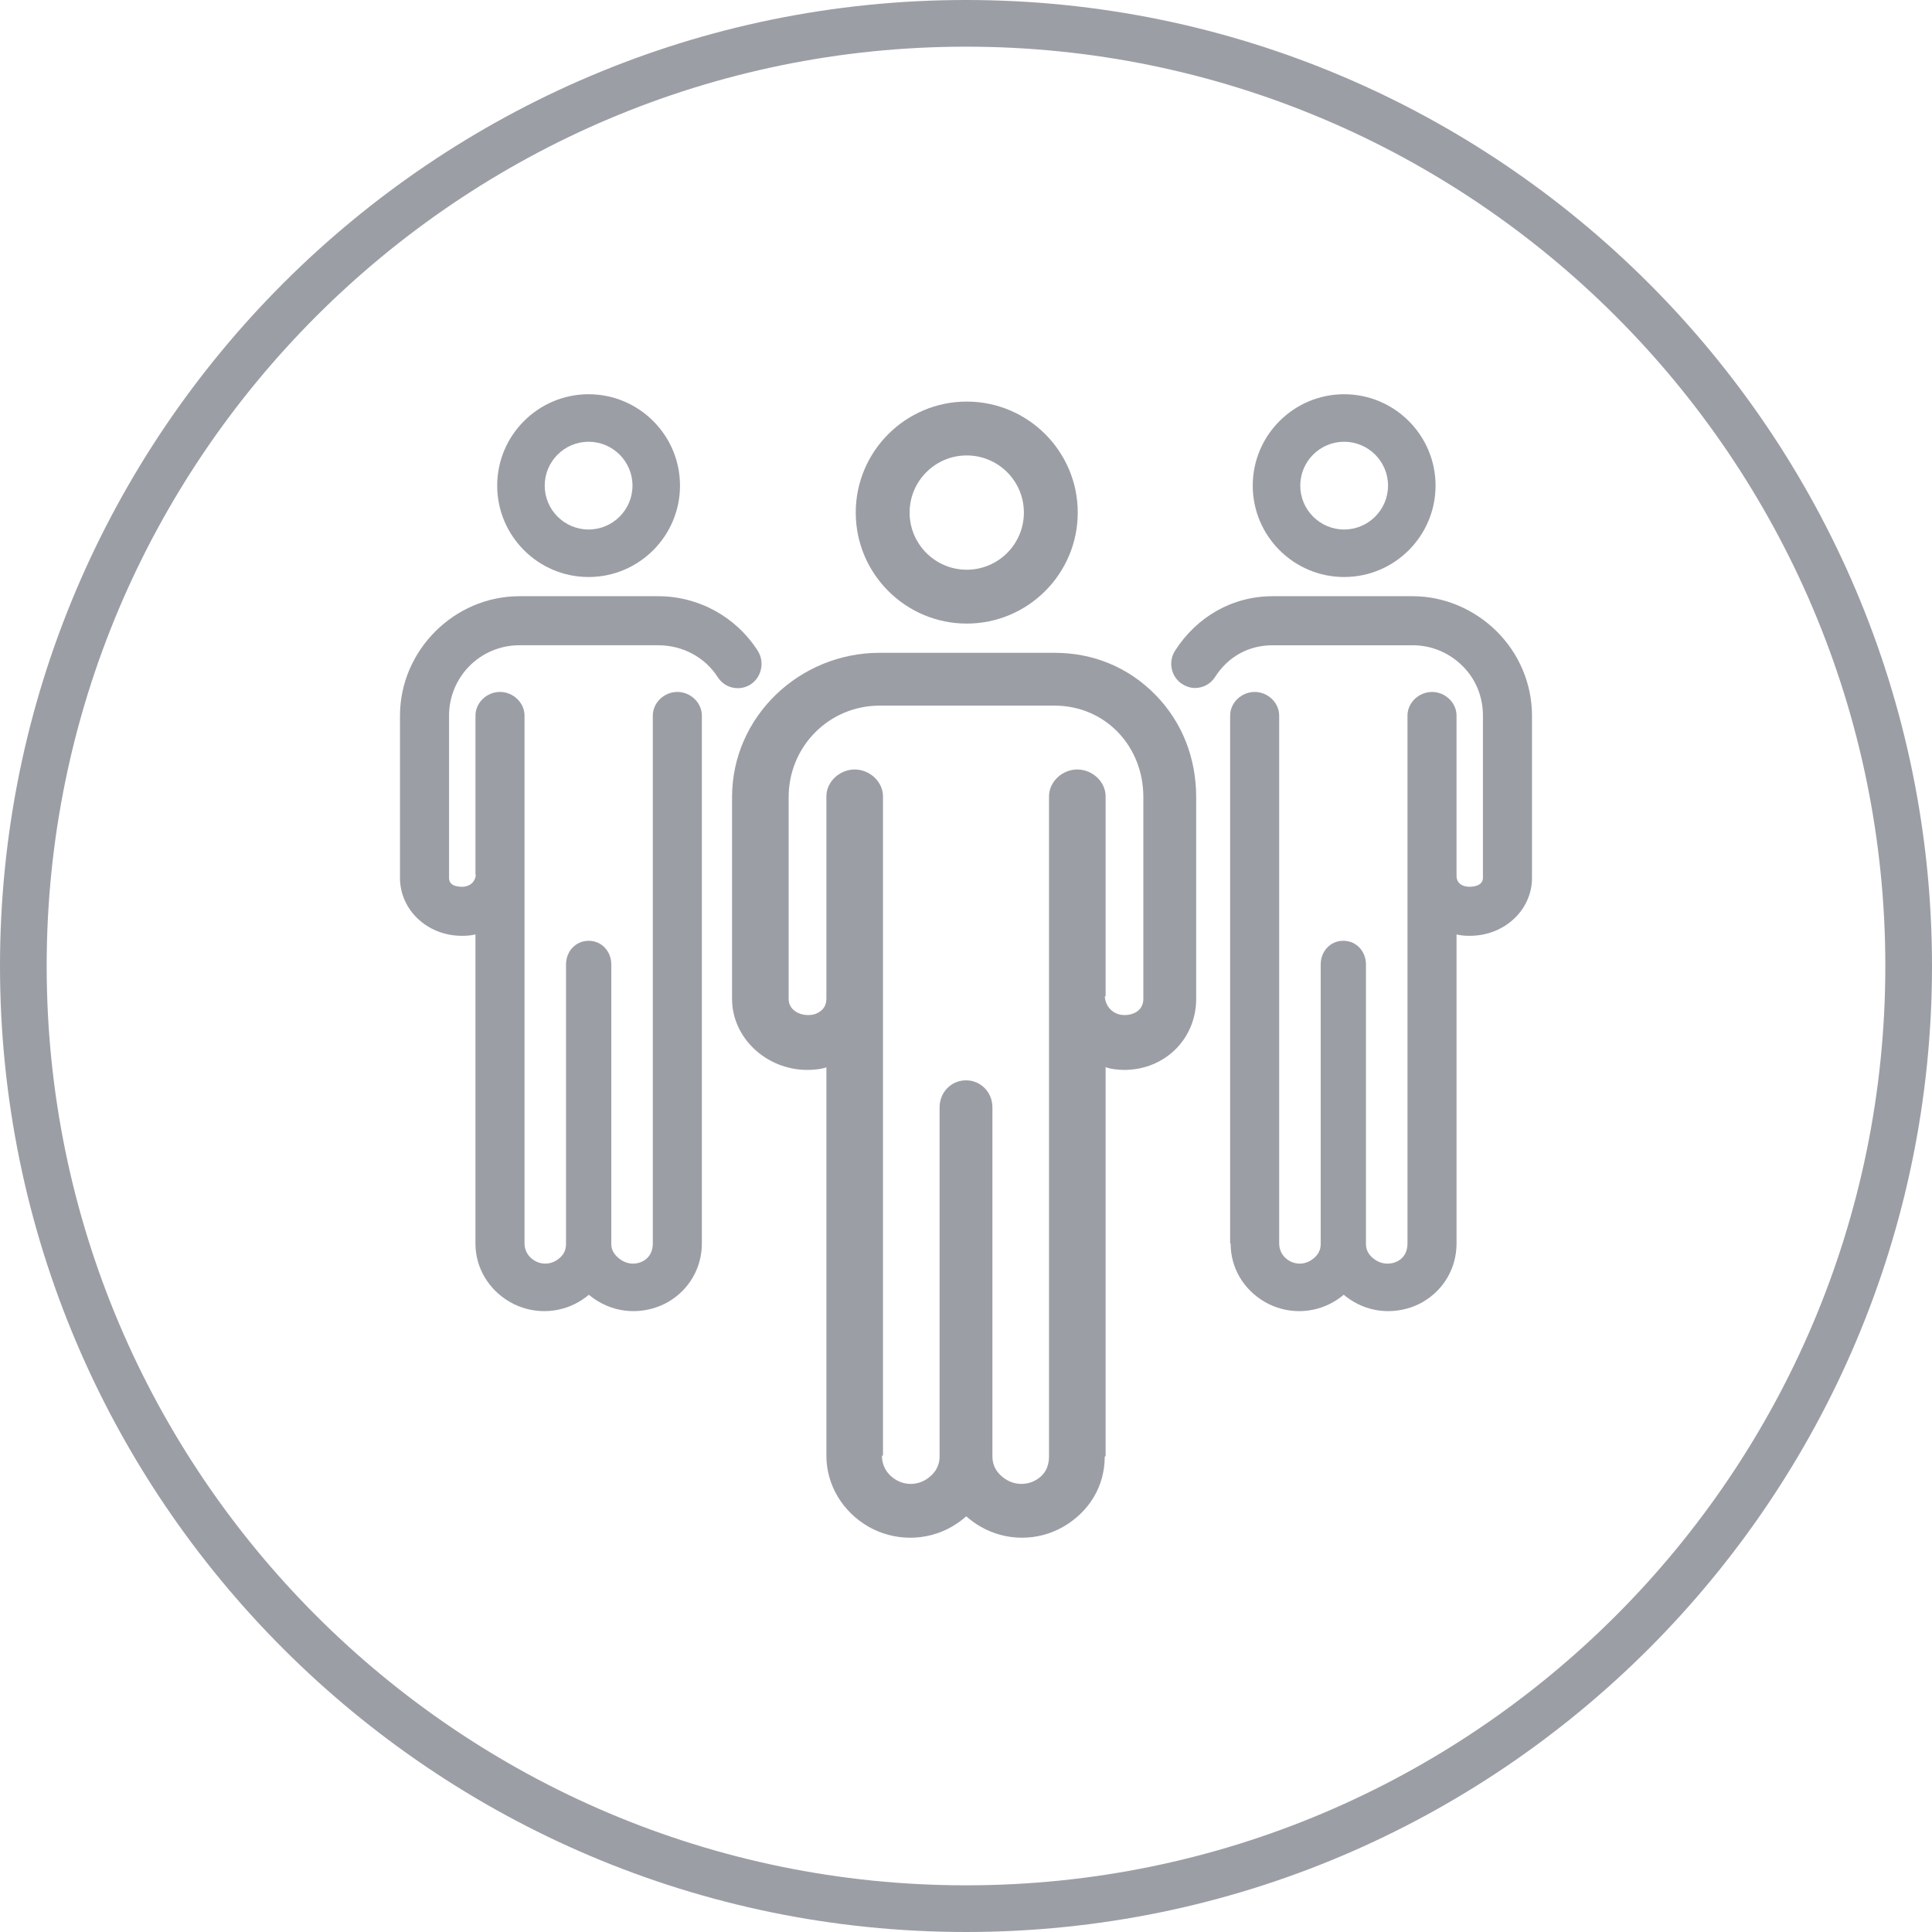
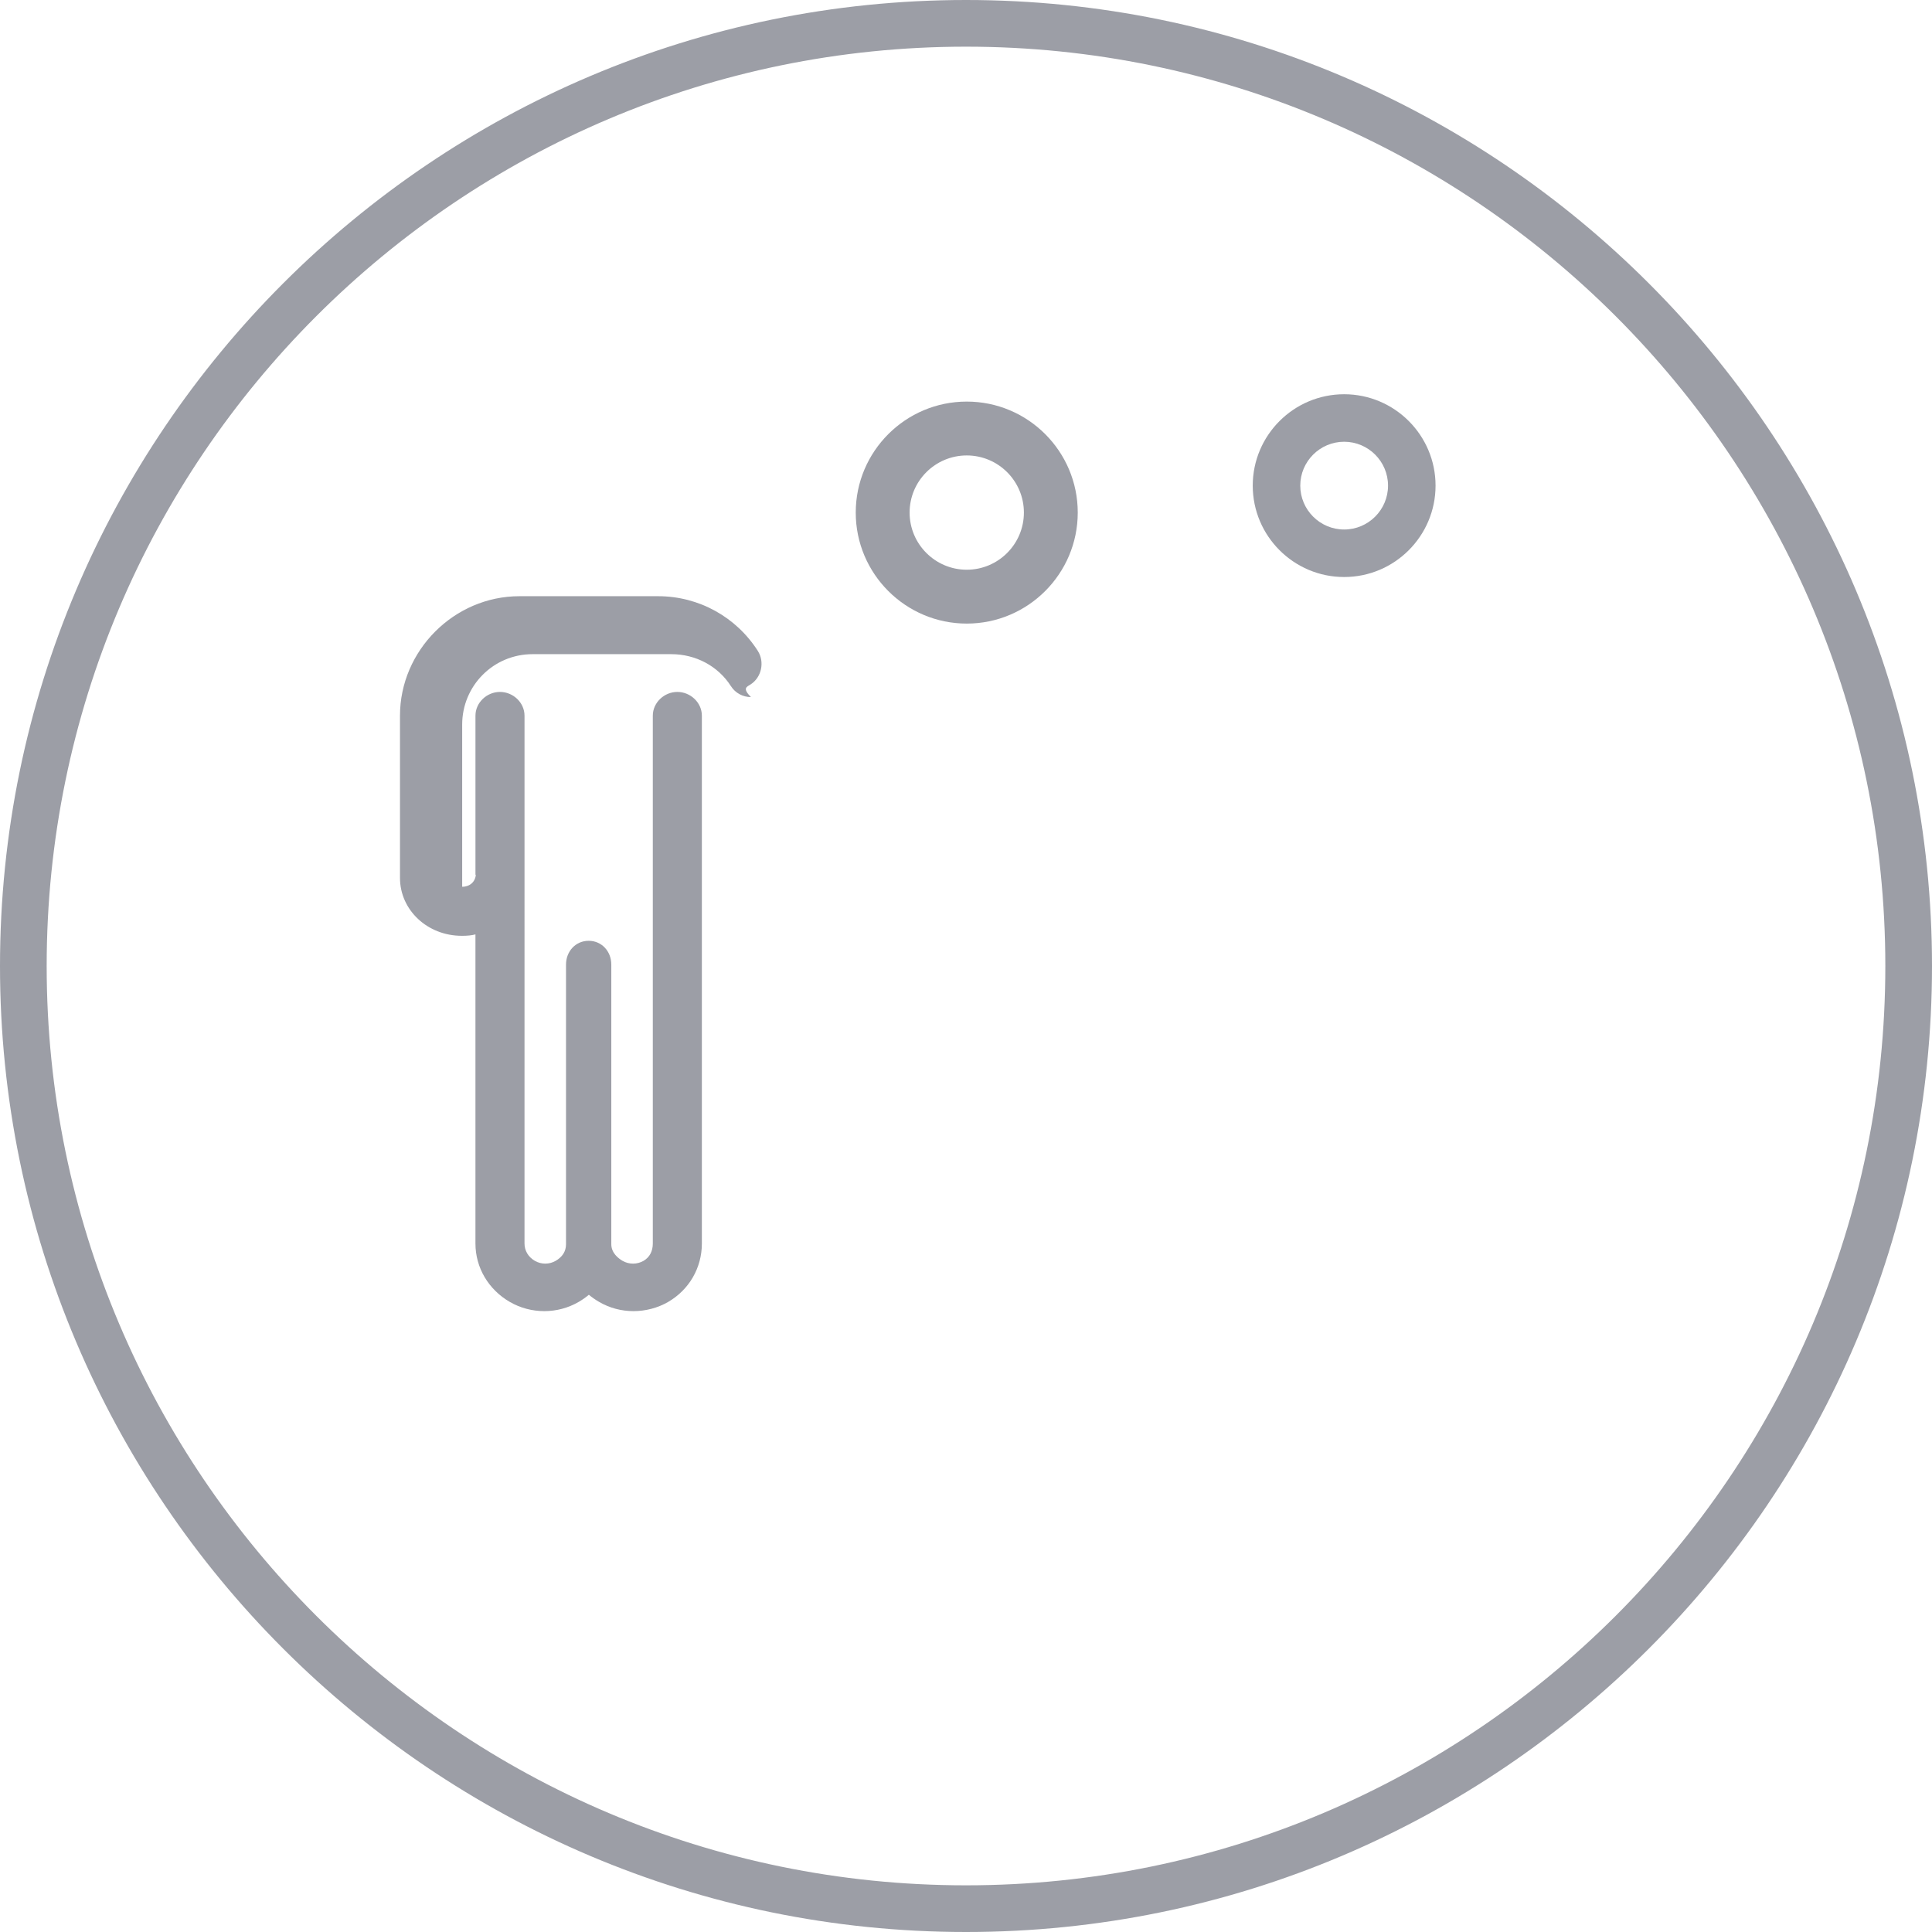
<svg xmlns="http://www.w3.org/2000/svg" version="1.1" id="Vrstva_1" x="0px" y="0px" width="512px" height="512px" viewBox="0 0 512 512" enable-background="new 0 0 512 512" xml:space="preserve">
  <g>
    <path fill="#9C9EA6" d="M256.198,165.257c16.225,0,29.417-13.2,29.417-29.42c0-16.225-13.192-29.413-29.417-29.413   c-16.217,0-29.418,13.188-29.418,29.413C226.78,152.057,239.981,165.257,256.198,165.257z M256.198,120.698   c8.354,0,15.144,6.785,15.144,15.139c0,8.349-6.787,15.146-15.144,15.146c-8.354,0-15.143-6.797-15.143-15.146   C241.056,127.482,247.844,120.698,256.198,120.698z" />
-     <path fill="#9C9EA6" d="M279.471,173h-0.006h-46.343C211.828,173,194,189.956,194,211.253v53.468   c0,10.295,9.018,18.731,19.789,18.821c0.063,0,0.013,0.007,0.069,0.007c1.778,0,4.143-0.251,5.143-0.711v102.896v0.012   c0,7.806,4.266,14.842,11.128,18.826c3.391,1.957,7.299,2.943,11.1,2.943c3.804,0,7.659-0.986,11.05-2.943   c1.369-0.799,2.656-1.719,3.793-2.731c1.139,1.015,2.41,1.933,3.777,2.731c3.395,1.957,7.2,2.943,11.001,2.943   c3.796,0,7.6-0.986,10.989-2.943c6.827-3.969,10.95-10.734,10.929-18.594c0-0.014,0.232-0.031,0.232-0.043V282.779   c1,0.5,3.324,0.771,5.207,0.771c0.059,0-0.246-0.007-0.188-0.007c10.846-0.09,18.979-8.354,18.979-18.82v-53.469v-0.006   c0-10.288-3.644-19.768-10.72-27.03C299.117,176.865,289.762,173,279.471,173z M303,264.723c0,2.93-2.446,4.277-4.966,4.277h-0.048   c-2.865,0-5.018-2.088-5.209-4.953c0-0.035,0.223,0.071,0.223,0.042v-53.032c0-3.945-3.561-7.137-7.5-7.137   c-3.941,0-7.5,3.192-7.5,7.137v174.88v0.024v0.022c0,2.701-1.093,4.863-3.461,6.234c-2.361,1.373-5.336,1.373-7.693,0   c-1.434-0.822-3.846-2.738-3.846-6.234v-0.02v-0.02v-0.012v-92.494c0-3.938-3.061-7.137-7-7.137c-3.941,0-7,3.197-7,7.137v92.494   v0.012v0.02v0.02c0,3.496-2.386,5.412-3.815,6.234c-2.358,1.373-5.295,1.379-7.651,0c-2.434-1.402-3.817-3.759-3.803-6.438   c0,0,0.128-0.014,0.128-0.024c0,0,0.142-0.012,0.142-0.022V211.057c0-3.945-3.561-7.137-7.5-7.137c-3.94,0-7.5,3.192-7.5,7.137   v53.582c0,1.438-0.496,2.314-1.092,2.912c-1.021,1.008-2.222,1.449-3.697,1.449h-0.05c-2.593,0-5.161-1.497-5.161-4.277v-53.469   C209,197.827,219.697,187,233.122,187h46.343h0.006C292.794,187,303,197.601,303,211.253V264.723z" />
-     <path fill="#9C9EA6" d="M155.984,152.916c13.357,0,24.226-10.867,24.226-24.222c0-13.349-10.866-24.216-24.226-24.216   c-13.356,0-24.223,10.867-24.223,24.216C131.762,142.049,142.626,152.916,155.984,152.916z M155.984,117.069   c6.411,0,11.63,5.216,11.63,11.625c0,6.415-5.219,11.63-11.63,11.63c-6.407,0-11.628-5.215-11.628-11.63   C144.356,122.285,149.575,117.069,155.984,117.069z" />
-     <path fill="#9C9EA6" d="M198.904,181.386c2.935-1.874,3.789-5.976,1.921-8.9C195.112,163.54,185.236,158,174.402,158h-36.737   C120.322,158,106,172.429,106,189.663v42.977c0,8.564,7.313,15.36,16.369,15.36h0.146c1.271,0,2.484-0.101,3.484-0.375v81.861   v0.054c0,6.42,3.459,12.209,9.109,15.485c2.806,1.629,5.996,2.438,9.137,2.438c3.135,0,6.304-0.813,9.102-2.438   c0.971-0.563,1.883-1.2,2.709-1.897c0.836,0.692,1.749,1.331,2.727,1.897c2.799,1.629,5.941,2.438,9.087,2.438   c3.133,0,6.399-0.813,9.198-2.438c5.535-3.211,8.934-9,8.934-15.491v-0.048V189.663c0-3.473-3.021-6.295-6.496-6.295   c-3.479,0-6.504,2.822-6.504,6.295v139.823v0.021v0.024c0,2.011-0.81,3.646-2.458,4.606c-1.698,0.979-3.861,0.979-5.56,0   c-1.101-0.646-2.982-2.072-2.982-4.412v-0.018v-0.023v-74.074c0-3.473-2.521-6.29-5.998-6.29s-6.002,2.817-6.002,6.29v74.074v0.02   v0.021c0,1.972-1.02,3.408-2.743,4.412c-1.698,0.979-3.817,0.979-5.515,0c-1.748-1.021-2.742-2.699-2.742-4.606v-0.019v-0.023   V189.663c0-3.473-3.026-6.295-6.501-6.295c-3.479,0-6.499,2.822-6.499,6.295v42.261c0,0.018,0.103-0.187,0.103-0.168   c-0.129,1.957-1.635,3.244-3.587,3.244h-0.036c-1.474,0-3.479-0.319-3.479-2.36v-42.977c0-10.282,8.271-18.663,18.663-18.663   h36.737c6.516,0,12.423,3.168,15.81,8.461c1.196,1.886,3.229,2.914,5.312,2.914C196.682,182.375,197.854,182.054,198.904,181.386z" />
-     <path fill="#9C9EA6" d="M374.339,158h-0.008h-37.029c-10.684,0-20.134,5.406-25.925,14.483c-1.872,2.93-1.018,6.925,1.918,8.799   c1.044,0.669,2.223,1.043,3.378,1.043c2.079,0,4.112-1.004,5.313-2.884c3.482-5.454,8.923-8.44,15.313-8.44h37.029h0.008   c5.034,0,9.669,1.95,13.237,5.471c3.557,3.521,5.422,8.209,5.422,13.192v42.977c0,1.719-1.759,2.36-3.565,2.36h-0.036   c-1.899,0-3.396-0.969-3.396-2.89v-42.447c0-3.473-3.021-6.29-6.498-6.29c-3.479,0-6.502,2.817-6.502,6.29v139.822v0.022v0.024   c0,2.011-0.798,3.646-2.44,4.605c-1.697,0.983-3.974,0.983-5.67,0c-1.254-0.732-2.891-2.09-2.891-4.41v-0.019v-0.022v-74.075   c0-3.473-2.521-6.296-5.999-6.296c-3.479,0-6.001,2.823-6.001,6.296v74.075v0.019v0.022c0,2.32-1.568,3.676-2.822,4.41   c-1.697,0.983-3.779,0.983-5.479,0c-1.749-1.021-2.699-2.697-2.699-4.605v-0.024v-0.018V189.663c0-3.473-3.02-6.29-6.493-6.29   c-3.479,0-6.507,2.817-6.507,6.29v139.823c0,0.021,0.135,0.035,0.135,0.054c-0.018,6.421,3.401,12.209,9.061,15.485   c2.799,1.629,5.966,2.438,9.106,2.438c3.139,0,6.29-0.813,9.089-2.438c0.977-0.566,1.885-1.205,2.72-1.903   c0.833,0.698,1.735,1.337,2.71,1.903c2.8,1.629,5.938,2.438,9.079,2.438c3.139,0,6.386-0.813,9.185-2.438   c5.535-3.211,8.918-8.998,8.918-15.491v-0.048v-81.851c1,0.268,2.155,0.363,3.396,0.363h0.146c9.104,0,16.456-6.796,16.456-15.36   v-42.977c0-8.378-3.396-16.44-9.363-22.354C390.695,161.437,382.711,158,374.339,158z" />
+     <path fill="#9C9EA6" d="M198.904,181.386c2.935-1.874,3.789-5.976,1.921-8.9C195.112,163.54,185.236,158,174.402,158h-36.737   C120.322,158,106,172.429,106,189.663v42.977c0,8.564,7.313,15.36,16.369,15.36h0.146c1.271,0,2.484-0.101,3.484-0.375v81.861   v0.054c0,6.42,3.459,12.209,9.109,15.485c2.806,1.629,5.996,2.438,9.137,2.438c3.135,0,6.304-0.813,9.102-2.438   c0.971-0.563,1.883-1.2,2.709-1.897c0.836,0.692,1.749,1.331,2.727,1.897c2.799,1.629,5.941,2.438,9.087,2.438   c3.133,0,6.399-0.813,9.198-2.438c5.535-3.211,8.934-9,8.934-15.491v-0.048V189.663c0-3.473-3.021-6.295-6.496-6.295   c-3.479,0-6.504,2.822-6.504,6.295v139.823v0.021v0.024c0,2.011-0.81,3.646-2.458,4.606c-1.698,0.979-3.861,0.979-5.56,0   c-1.101-0.646-2.982-2.072-2.982-4.412v-0.018v-0.023v-74.074c0-3.473-2.521-6.29-5.998-6.29s-6.002,2.817-6.002,6.29v74.074v0.02   v0.021c0,1.972-1.02,3.408-2.743,4.412c-1.698,0.979-3.817,0.979-5.515,0c-1.748-1.021-2.742-2.699-2.742-4.606v-0.019v-0.023   V189.663c0-3.473-3.026-6.295-6.501-6.295c-3.479,0-6.499,2.822-6.499,6.295v42.261c0,0.018,0.103-0.187,0.103-0.168   c-0.129,1.957-1.635,3.244-3.587,3.244h-0.036v-42.977c0-10.282,8.271-18.663,18.663-18.663   h36.737c6.516,0,12.423,3.168,15.81,8.461c1.196,1.886,3.229,2.914,5.312,2.914C196.682,182.375,197.854,182.054,198.904,181.386z" />
    <path fill="#9C9EA6" d="M356.216,152.916c13.355,0,24.221-10.867,24.221-24.222c0-13.349-10.863-24.216-24.221-24.216   c-13.359,0-24.228,10.867-24.228,24.216C331.99,142.049,342.856,152.916,356.216,152.916z M356.216,117.069   c6.409,0,11.627,5.216,11.627,11.625c0,6.415-5.218,11.63-11.627,11.63c-6.413,0-11.631-5.215-11.631-11.63   C344.585,122.285,349.803,117.069,356.216,117.069z" />
    <path fill="#9C9EA6" d="M256,0C114.842,0,0,114.841,0,256.003C0,397.158,114.842,512,256,512c141.157,0,256-114.842,256-255.997   C512,114.841,397.157,0,256,0z M256,499.631c-134.339,0-243.631-109.291-243.631-243.628C12.369,121.66,121.661,12.369,256,12.369   c134.341,0,243.632,109.291,243.632,243.634C499.632,390.34,390.341,499.631,256,499.631z" />
  </g>
</svg>